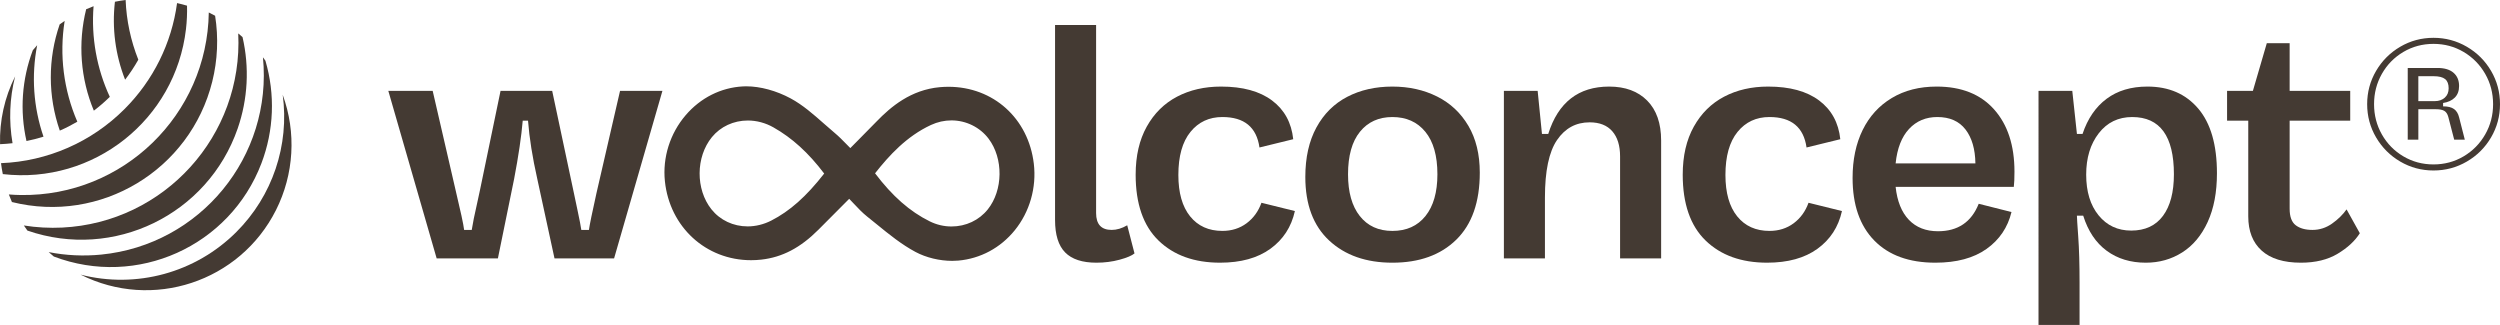
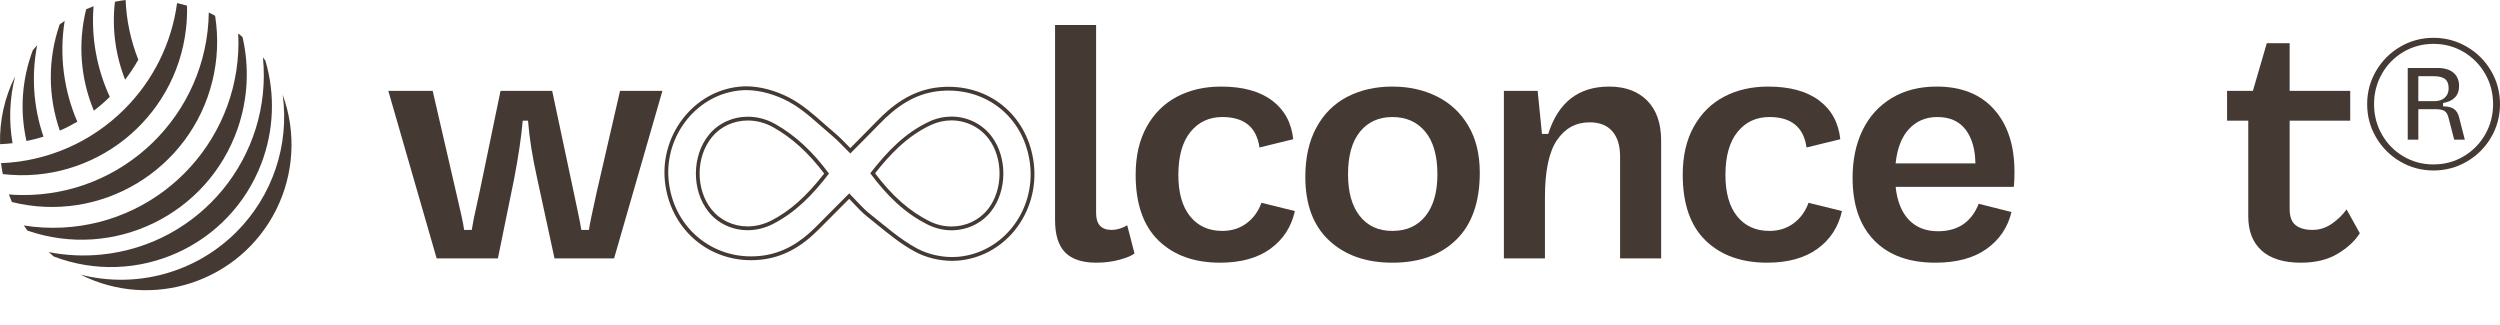
<svg xmlns="http://www.w3.org/2000/svg" id="Calque_2" data-name="Calque 2" width="657.989" height="85.519" viewBox="0 0 657.989 85.519">
  <defs>
    <style>
      .cls-1 {
        fill: #443a33;
      }
    </style>
  </defs>
  <g id="Calque_2-2" data-name="Calque 2">
    <g>
      <path class="cls-1" d="m174.345,23.92l-12.72,44.087h-15.683l-4.531-20.91c-1.278-5.692-2.091-10.805-2.439-15.335h-1.394c-.349,4.124-1.104,9.235-2.266,15.335l-4.269,20.91h-16.119l-12.721-44.087h11.675l6.012,26.052c1.336,5.576,2.091,9.09,2.265,10.542h2.004c.232-1.568.726-4.008,1.481-7.318l.697-3.224,5.402-26.052h13.592l5.663,26.661.958,4.531c.581,2.729.929,4.53,1.045,5.401h2.004c.174-1.277.842-4.53,2.004-9.758l6.186-26.836h11.152Z" />
      <path class="cls-1" d="m294.674,68.355c-1.917.522-3.95.784-6.099.784-3.717,0-6.462-.9-8.233-2.701s-2.657-4.646-2.657-8.538V6.582h10.804v49.488c0,2.962,1.365,4.443,4.095,4.443,1.336,0,2.701-.406,4.095-1.22l1.917,7.406c-.697.581-2.004,1.133-3.921,1.655Z" />
      <path class="cls-1" d="m298.901,45.964c0-4.938.973-9.148,2.918-12.634s4.604-6.113,7.972-7.885c3.369-1.771,7.231-2.658,11.588-2.658,5.692,0,10.165,1.221,13.418,3.66s5.111,5.837,5.576,10.193l-8.887,2.179c-.755-5.344-4.008-8.016-9.759-8.016-3.484,0-6.287,1.307-8.408,3.92-2.12,2.614-3.18,6.39-3.18,11.327,0,4.705,1.031,8.335,3.093,10.891,2.062,2.556,4.895,3.834,8.495,3.834,2.439,0,4.56-.668,6.36-2.004s3.107-3.137,3.921-5.402l8.8,2.179c-.929,4.182-3.078,7.493-6.447,9.933s-7.783,3.659-13.243,3.659c-6.796,0-12.198-1.946-16.206-5.838s-6.012-9.671-6.012-17.338Z" />
      <path class="cls-1" d="m343.556,46.573c0-5.111.974-9.453,2.919-13.025,1.946-3.572,4.647-6.259,8.104-8.06s7.42-2.701,11.893-2.701c4.356,0,8.277.872,11.763,2.614,3.484,1.742,6.229,4.312,8.233,7.711,2.004,3.397,3.006,7.508,3.006,12.328,0,7.726-2.062,13.606-6.187,17.644s-9.729,6.056-16.815,6.056c-6.912,0-12.459-1.946-16.642-5.838-4.182-3.892-6.273-9.468-6.273-16.729Zm34.765-.697c0-4.879-1.061-8.61-3.181-11.195s-5.01-3.877-8.669-3.877c-3.602,0-6.447,1.292-8.538,3.877-2.092,2.585-3.137,6.316-3.137,11.195,0,4.705,1.03,8.364,3.093,10.979,2.062,2.614,4.923,3.921,8.582,3.921,3.718,0,6.622-1.307,8.713-3.921s3.137-6.273,3.137-10.979Z" />
      <path class="cls-1" d="m437.203,36.989v31.018h-10.804v-26.835c0-2.847-.683-5.054-2.047-6.622-1.365-1.568-3.354-2.353-5.969-2.353-3.602,0-6.462,1.554-8.582,4.661s-3.18,8.146-3.18,15.117v16.031h-10.804V23.92h8.887l1.133,11.327h1.655c2.613-8.307,7.957-12.46,16.031-12.46,4.24,0,7.58,1.234,10.02,3.703s3.659,5.969,3.659,10.499Z" />
      <path class="cls-1" d="m442.887,45.964c0-4.938.974-9.148,2.919-12.634,1.946-3.485,4.604-6.113,7.973-7.885,3.368-1.771,7.231-2.658,11.588-2.658,5.692,0,10.165,1.221,13.417,3.66,3.253,2.439,5.112,5.837,5.576,10.193l-8.887,2.179c-.755-5.344-4.008-8.016-9.758-8.016-3.485,0-6.288,1.307-8.408,3.92-2.12,2.614-3.181,6.39-3.181,11.327,0,4.705,1.031,8.335,3.094,10.891,2.062,2.556,4.894,3.834,8.495,3.834,2.439,0,4.56-.668,6.36-2.004,1.8-1.336,3.107-3.137,3.92-5.402l8.8,2.179c-.929,4.182-3.078,7.493-6.447,9.933s-7.783,3.659-13.243,3.659c-6.796,0-12.198-1.946-16.206-5.838-4.007-3.892-6.012-9.671-6.012-17.338Z" />
      <path class="cls-1" d="m530.199,45.179c0,1.742-.058,3.078-.174,4.008h-31.104c.406,3.775,1.568,6.665,3.484,8.669,1.917,2.004,4.473,3.006,7.668,3.006,5.228,0,8.8-2.41,10.717-7.231l8.625,2.178c-.987,4.066-3.18,7.305-6.578,9.715-3.397,2.411-7.885,3.616-13.461,3.616-6.912,0-12.271-1.946-16.075-5.838s-5.707-9.381-5.707-16.467c0-4.821.886-9.032,2.657-12.634,1.772-3.602,4.328-6.403,7.668-8.407,3.34-2.005,7.274-3.007,11.806-3.007,6.505,0,11.544,2.005,15.116,6.013s5.358,9.468,5.358,16.38Zm-31.278-2.179h20.997c-.058-3.775-.929-6.752-2.613-8.931-1.685-2.178-4.153-3.267-7.406-3.267-3.021,0-5.503,1.045-7.449,3.136-1.946,2.092-3.122,5.112-3.528,9.062Z" />
-       <path class="cls-1" d="m583.49,45.615c0,4.995-.813,9.265-2.439,12.808-1.627,3.543-3.863,6.215-6.709,8.016-2.847,1.801-6.041,2.701-9.584,2.701-4.008,0-7.436-1.046-10.281-3.137-2.847-2.091-4.908-5.17-6.187-9.235h-1.655c0,.465.116,2.309.349,5.532s.349,7.246.349,12.067v11.152h-10.804V23.92h8.887l1.22,11.327h1.481c1.336-4.008,3.441-7.087,6.316-9.235,2.875-2.149,6.462-3.225,10.761-3.225,5.634,0,10.092,1.932,13.374,5.795,3.281,3.862,4.923,9.54,4.923,17.033Zm-11.327.261c0-10.048-3.659-15.072-10.978-15.072-3.66,0-6.593,1.423-8.8,4.269-2.208,2.847-3.312,6.477-3.312,10.892,0,4.473,1.09,8.045,3.268,10.717s5.039,4.008,8.582,4.008c3.659,0,6.447-1.293,8.364-3.878,1.917-2.584,2.875-6.229,2.875-10.935Z" />
      <path class="cls-1" d="m615.257,66.787c-2.613,1.568-5.837,2.353-9.671,2.353-4.53,0-7.972-1.061-10.324-3.181s-3.529-5.126-3.529-9.018v-25.18h-5.576v-7.842h6.796l3.66-12.546h6.012v12.546h15.944v7.842h-15.944v23.176c0,2.091.537,3.543,1.611,4.356,1.075.813,2.541,1.22,4.4,1.22s3.572-.552,5.141-1.655,2.846-2.353,3.833-3.746l3.485,6.272c-1.277,2.033-3.224,3.834-5.838,5.402Z" />
      <path class="cls-1" d="m655.64,18.66c1.565,2.674,2.349,5.591,2.349,8.752s-.783,6.078-2.349,8.751c-1.565,2.674-3.692,4.793-6.381,6.359-2.688,1.565-5.613,2.348-8.773,2.348s-6.078-.782-8.752-2.348c-2.673-1.566-4.793-3.686-6.358-6.359-1.565-2.673-2.349-5.591-2.349-8.751s.783-6.078,2.349-8.752,3.686-4.793,6.358-6.358c2.674-1.566,5.591-2.349,8.752-2.349s6.085.782,8.773,2.349c2.688,1.565,4.815,3.685,6.381,6.358Zm-1.551,16.728c1.389-2.422,2.082-5.081,2.082-7.976s-.693-5.554-2.082-7.977c-1.389-2.422-3.279-4.343-5.672-5.761s-5.037-2.127-7.932-2.127-5.539.709-7.932,2.127c-2.394,1.418-4.276,3.339-5.65,5.761-1.373,2.423-2.061,5.081-2.061,7.977s.688,5.554,2.061,7.976c1.374,2.423,3.257,4.343,5.65,5.761,2.393,1.418,5.036,2.127,7.932,2.127s5.539-.709,7.932-2.127,4.283-3.338,5.672-5.761Zm-8.197-6.691c.649.473,1.093,1.197,1.329,2.172l1.507,5.894h-2.792l-1.551-5.982c-.207-.768-.554-1.3-1.042-1.595-.487-.296-1.232-.443-2.237-.443h-4.608v8.021h-2.792v-18.877h7.844c1.831,0,3.234.421,4.209,1.263.976.842,1.463,2.002,1.463,3.479,0,1.271-.369,2.282-1.108,3.035-.738.754-1.772,1.233-3.102,1.44v.886c1.271,0,2.23.236,2.881.709Zm-5.052-2.082c1.063,0,1.935-.303,2.614-.908s1.02-1.426,1.02-2.46c0-1.122-.311-1.935-.931-2.437-.621-.502-1.625-.754-3.014-.754h-4.032v6.559h4.343Z" />
    </g>
    <g id="EdYMp6">
      <g>
-         <path class="cls-1" d="m250.622,68.157c-3.267,0-6.7-.832-9.42-2.281-3.64-1.94-6.935-4.625-10.121-7.221-.841-.685-1.681-1.369-2.525-2.039-1.248-.99-2.366-2.178-3.549-3.435-.475-.504-.968-1.028-1.497-1.569l-8.442,8.477c-4.663,4.685-9.356,7.146-14.772,7.747-.873.097-1.756.146-2.624.146-11.632,0-20.959-8.559-22.179-20.353-.629-6.086,1.318-12.272,5.341-16.974,3.839-4.485,9.08-7.119,14.756-7.414.282-.015.567-.022.854-.022,3.575,0,7.732,1.136,11.406,3.116,3.164,1.706,5.955,4.171,8.653,6.555.964.852,1.928,1.702,2.907,2.52,1.037.865,1.969,1.818,3.049,2.923.421.431.863.883,1.339,1.358l2.188-2.21c1.76-1.773,3.431-3.458,5.083-5.161,3.668-3.785,8.845-8.214,16.37-8.88.729-.064,1.465-.098,2.188-.098,11.549,0,20.583,8.142,21.97,19.799.732,6.161-1.06,12.418-4.918,17.166-3.672,4.52-8.827,7.284-14.514,7.784-.5.044-1.019.066-1.544.066Zm-20.941-22.548c4.688,6.256,9.39,10.42,14.774,13.087,1.892.938,3.904,1.413,5.98,1.413,3.93,0,7.549-1.704,9.929-4.676,4.185-5.223,4.288-13.849.23-19.229-2.37-3.142-6.171-5.018-10.167-5.018-1.934,0-3.824.422-5.618,1.254-6.63,3.078-11.367,8.351-15.128,13.168Zm-32.85-14.392c-3.89,0-7.481,1.664-9.854,4.566-4.399,5.383-4.454,14.184-.122,19.618,2.373,2.977,5.988,4.685,9.917,4.685h0c2.187,0,4.412-.546,6.434-1.578,5.047-2.576,9.483-6.54,14.346-12.826-4.276-5.704-8.651-9.712-13.744-12.594-2.163-1.225-4.576-1.871-6.979-1.871Z" />
        <path class="cls-1" d="m196.445,23.718c3.757,0,7.863,1.275,11.17,3.057,4.222,2.275,7.732,5.894,11.477,9.018,1.52,1.268,2.848,2.768,4.712,4.604,2.73-2.764,5.2-5.227,7.627-7.73,4.445-4.585,9.355-8.136,16.055-8.73.722-.064,1.438-.095,2.143-.095,11.143,0,20.102,7.831,21.473,19.357,1.442,12.125-7.004,23.34-18.979,24.394-.49.043-.992.064-1.5.064-3.129,0-6.52-.802-9.185-2.223-4.54-2.42-8.494-5.977-12.571-9.21-1.811-1.436-3.31-3.265-5.354-5.323-3.157,3.17-5.979,6.002-8.798,8.834-4.029,4.048-8.602,6.952-14.473,7.602-.865.096-1.723.143-2.569.143-11.212,0-20.475-8.24-21.681-19.905-1.235-11.949,7.664-23.214,19.626-23.837.273-.014.55-.021.827-.021m53.99,36.891c4,0,7.825-1.749,10.32-4.863,4.342-5.421,4.449-14.26.239-19.842-2.503-3.319-6.432-5.217-10.566-5.217-1.939,0-3.924.417-5.828,1.301-6.383,2.963-11.128,7.918-15.546,13.614,4.299,5.801,9.05,10.506,15.18,13.543,2.007.994,4.128,1.464,6.202,1.464m-53.661-.022c2.215,0,4.496-.527,6.662-1.633,5.95-3.037,10.49-7.717,14.746-13.267-4.16-5.611-8.636-9.927-14.125-13.034-2.315-1.31-4.805-1.936-7.225-1.936-3.954,0-7.722,1.67-10.24,4.75-4.534,5.548-4.591,14.646-.126,20.247,2.509,3.148,6.301,4.873,10.309,4.873m-.328-37.868h0c-.296,0-.589.007-.88.023-5.815.303-11.181,2.998-15.11,7.589-4.112,4.805-6.101,11.128-5.458,17.35,1.246,12.053,10.782,20.802,22.675,20.802.886,0,1.787-.05,2.679-.149,5.534-.613,10.324-3.121,15.072-7.891l5.923-5.948,2.159-2.168c.394.409.77.808,1.138,1.199,1.196,1.271,2.326,2.471,3.602,3.483.843.668,1.68,1.351,2.519,2.034,3.205,2.611,6.52,5.312,10.203,7.275,2.79,1.487,6.31,2.34,9.655,2.34.539,0,1.074-.023,1.588-.068,5.824-.512,11.101-3.342,14.858-7.967,3.943-4.853,5.775-11.246,5.026-17.542-1.417-11.916-10.656-20.239-22.466-20.239-.737,0-1.487.033-2.232.099-7.69.681-12.956,5.183-16.685,9.03-1.651,1.703-3.32,3.385-5.086,5.165-.598.603-1.207,1.216-1.828,1.844-.342-.345-.667-.677-.98-.997-1.089-1.114-2.03-2.076-3.086-2.957-.972-.811-1.951-1.676-2.897-2.511-2.72-2.402-5.532-4.887-8.746-6.619-3.746-2.019-7.99-3.176-11.643-3.176h0Zm33.866,22.896c3.687-4.687,8.312-9.751,14.708-12.719,1.728-.802,3.547-1.208,5.407-1.208,3.84,0,7.492,1.802,9.768,4.819,3.928,5.208,3.829,13.559-.221,18.614-2.285,2.852-5.762,4.488-9.539,4.488-1.998,0-3.936-.458-5.758-1.361-5.224-2.588-9.803-6.612-14.365-12.634h0Zm-33.538,13.972c-3.777,0-7.249-1.639-9.527-4.496-4.193-5.261-4.14-13.78.118-18.99,2.276-2.785,5.726-4.383,9.465-4.383,2.317,0,4.645.625,6.733,1.806,4.939,2.795,9.2,6.668,13.361,12.154-4.724,6.051-9.046,9.885-13.943,12.386-1.953.997-4.099,1.524-6.207,1.524h0Z" />
      </g>
    </g>
    <g id="Calque_2-2" data-name="Calque 2-2">
      <g>
        <path class="cls-1" d="m62.221,61.05c-10.727,10.735-26.326,15.005-41.021,11.23,18.891,9.516,41.917,1.918,51.433-16.973,4.756-9.442,5.4-20.431,1.773-30.363,1.805,13.279-2.703,26.638-12.186,36.104" />
        <path class="cls-1" d="m12.818,66.354c.442.401.892.788,1.351,1.165,21.871,8.31,46.334-2.684,54.644-24.555,3.283-8.637,3.65-18.11,1.048-26.975-.214-.305-.433-.608-.656-.906,2.581,26.098-16.48,49.345-42.576,51.926-4.612.457-9.264.236-13.813-.656h.002Z" />
        <path class="cls-1" d="m6.28,59.347c.3.452.613.899.932,1.341,22.704,7.863,47.48-4.167,55.346-26.869,2.679-7.736,3.122-16.069,1.276-24.048-.37-.336-.75-.666-1.132-.98,1.319,26.907-19.424,49.787-46.327,51.106-3.374.166-6.757-.019-10.095-.553" />
        <path class="cls-1" d="m2.327,51.181c.25.67.521,1.334.812,1.995,23.315,5.806,46.92-8.387,52.726-31.702,1.411-5.666,1.668-11.561.752-17.329-.55-.3-1.103-.586-1.665-.863-.392,26.927-22.536,48.437-49.46,48.047-1.057-.014-2.112-.065-3.167-.149" />
      </g>
    </g>
    <path class="cls-1" d="m32.769,28.71C24.115,37.382,12.506,42.465.267,42.943c.118.964.276,1.925.471,2.879,23.853,2.773,45.438-14.315,48.211-38.168.238-2.043.329-4.102.276-6.159-.87-.26-1.745-.485-2.622-.682-1.423,10.566-6.284,20.369-13.835,27.897" />
    <g>
      <path class="cls-1" d="m9.779,11.902c-.392.433-.771.875-1.141,1.319-2.896,7.655-3.458,15.965-1.669,23.895,1.516-.304,3.01-.686,4.477-1.146-2.648-7.717-3.236-16.016-1.666-24.068Z" />
      <path class="cls-1" d="m17.017,5.503c-.442.296-.882.598-1.312.913-3.139,9.093-3.099,18.941.036,27.961,1.581-.687,3.117-1.476,4.609-2.348-3.599-8.322-4.77-17.521-3.333-26.526Z" />
      <path class="cls-1" d="m24.627,1.634c-.656.245-1.305.512-1.949.798-2.216,8.919-1.486,18.279,2.022,26.699,1.468-1.115,2.869-2.332,4.201-3.639-3.44-7.433-4.928-15.647-4.273-23.858Z" />
      <path class="cls-1" d="m33.064,0c-.944.118-1.884.272-2.816.461-.808,6.974.126,14.016,2.679,20.51,1.286-1.666,2.445-3.425,3.477-5.256-1.987-5.002-3.126-10.312-3.339-15.715Z" />
      <path class="cls-1" d="m3.301,37.69c-1.002-5.833-.791-11.823.681-17.586C1.193,25.649-.147,31.782.013,37.949l.059-.002c1.084-.042,2.16-.136,3.229-.257Z" />
    </g>
  </g>
</svg>